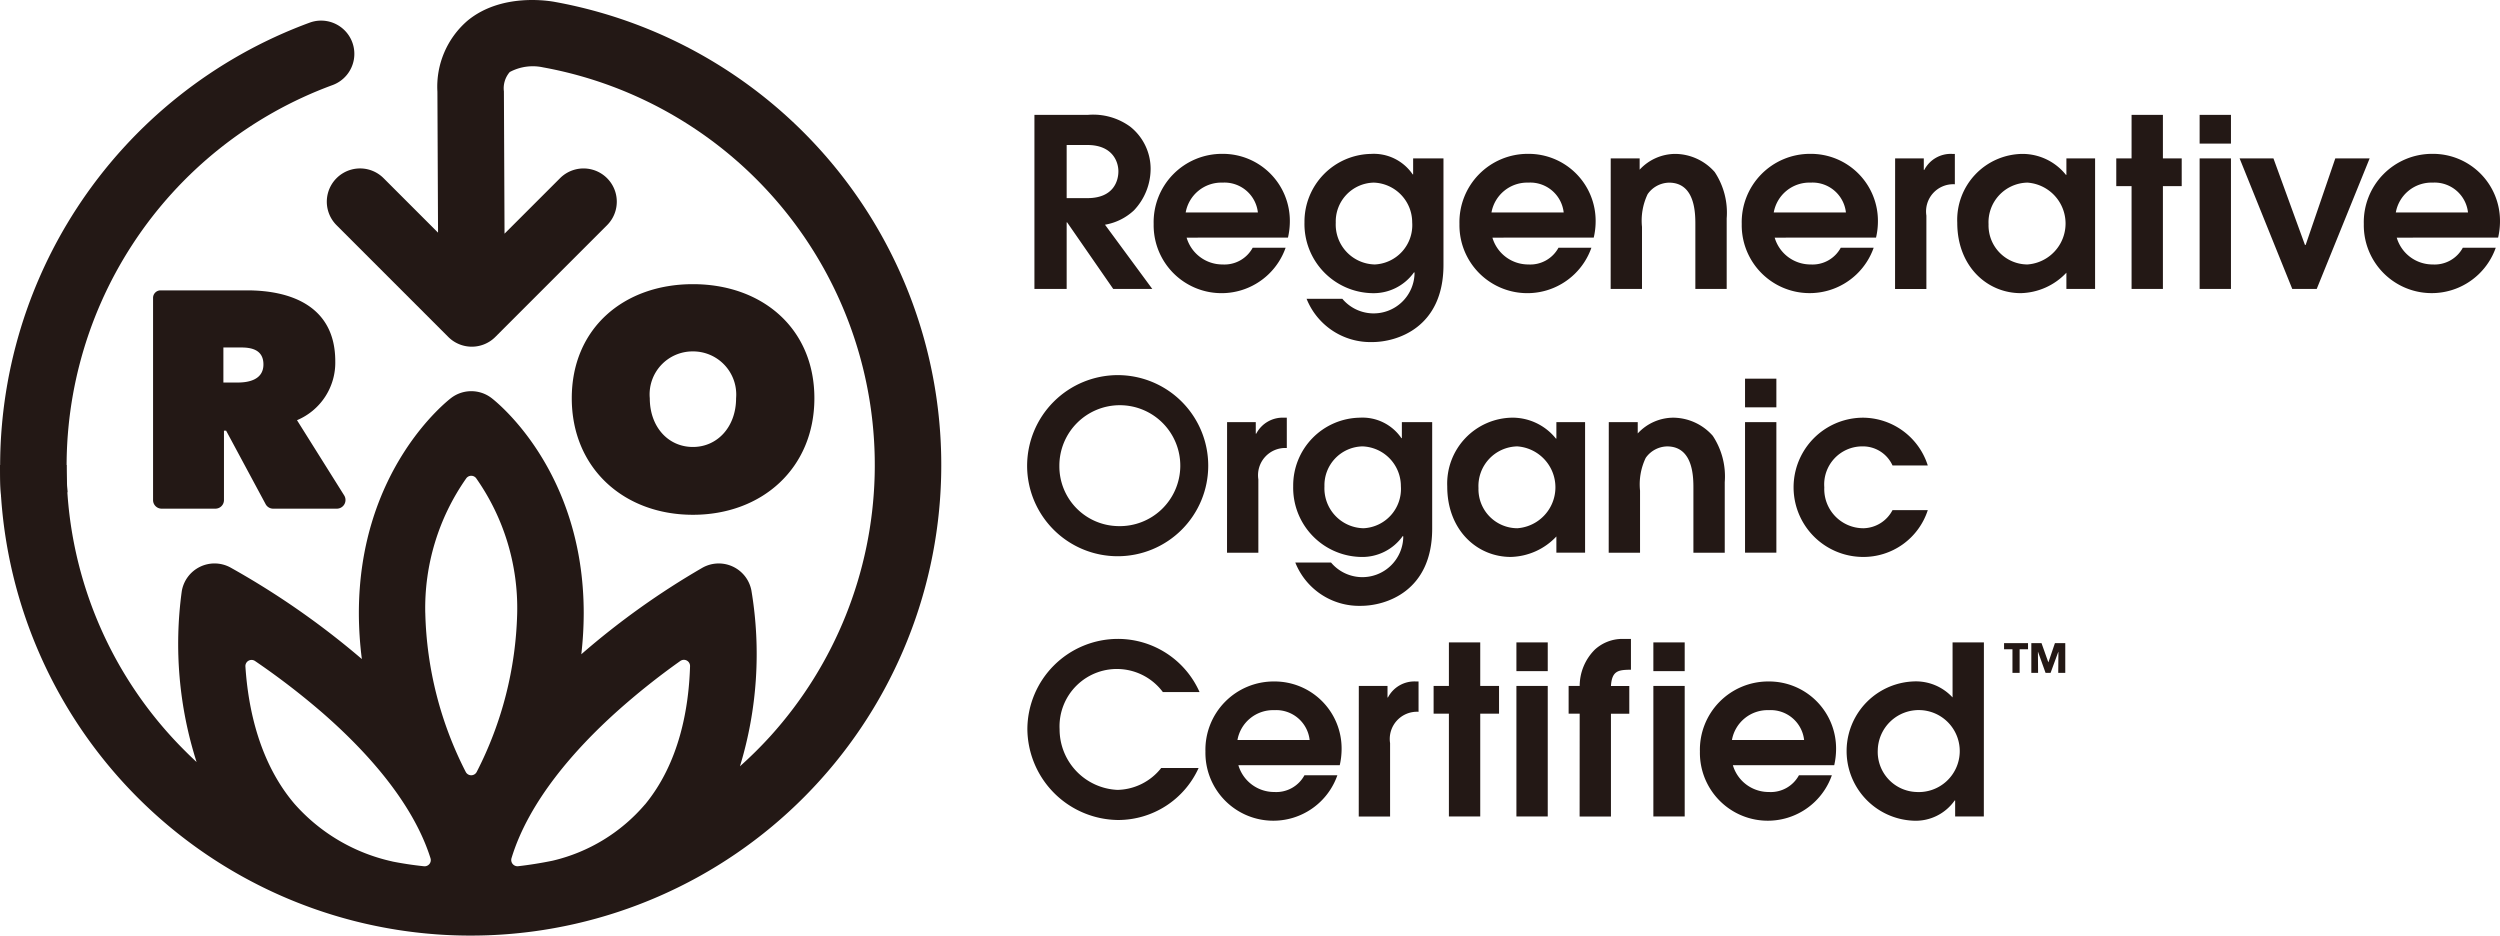
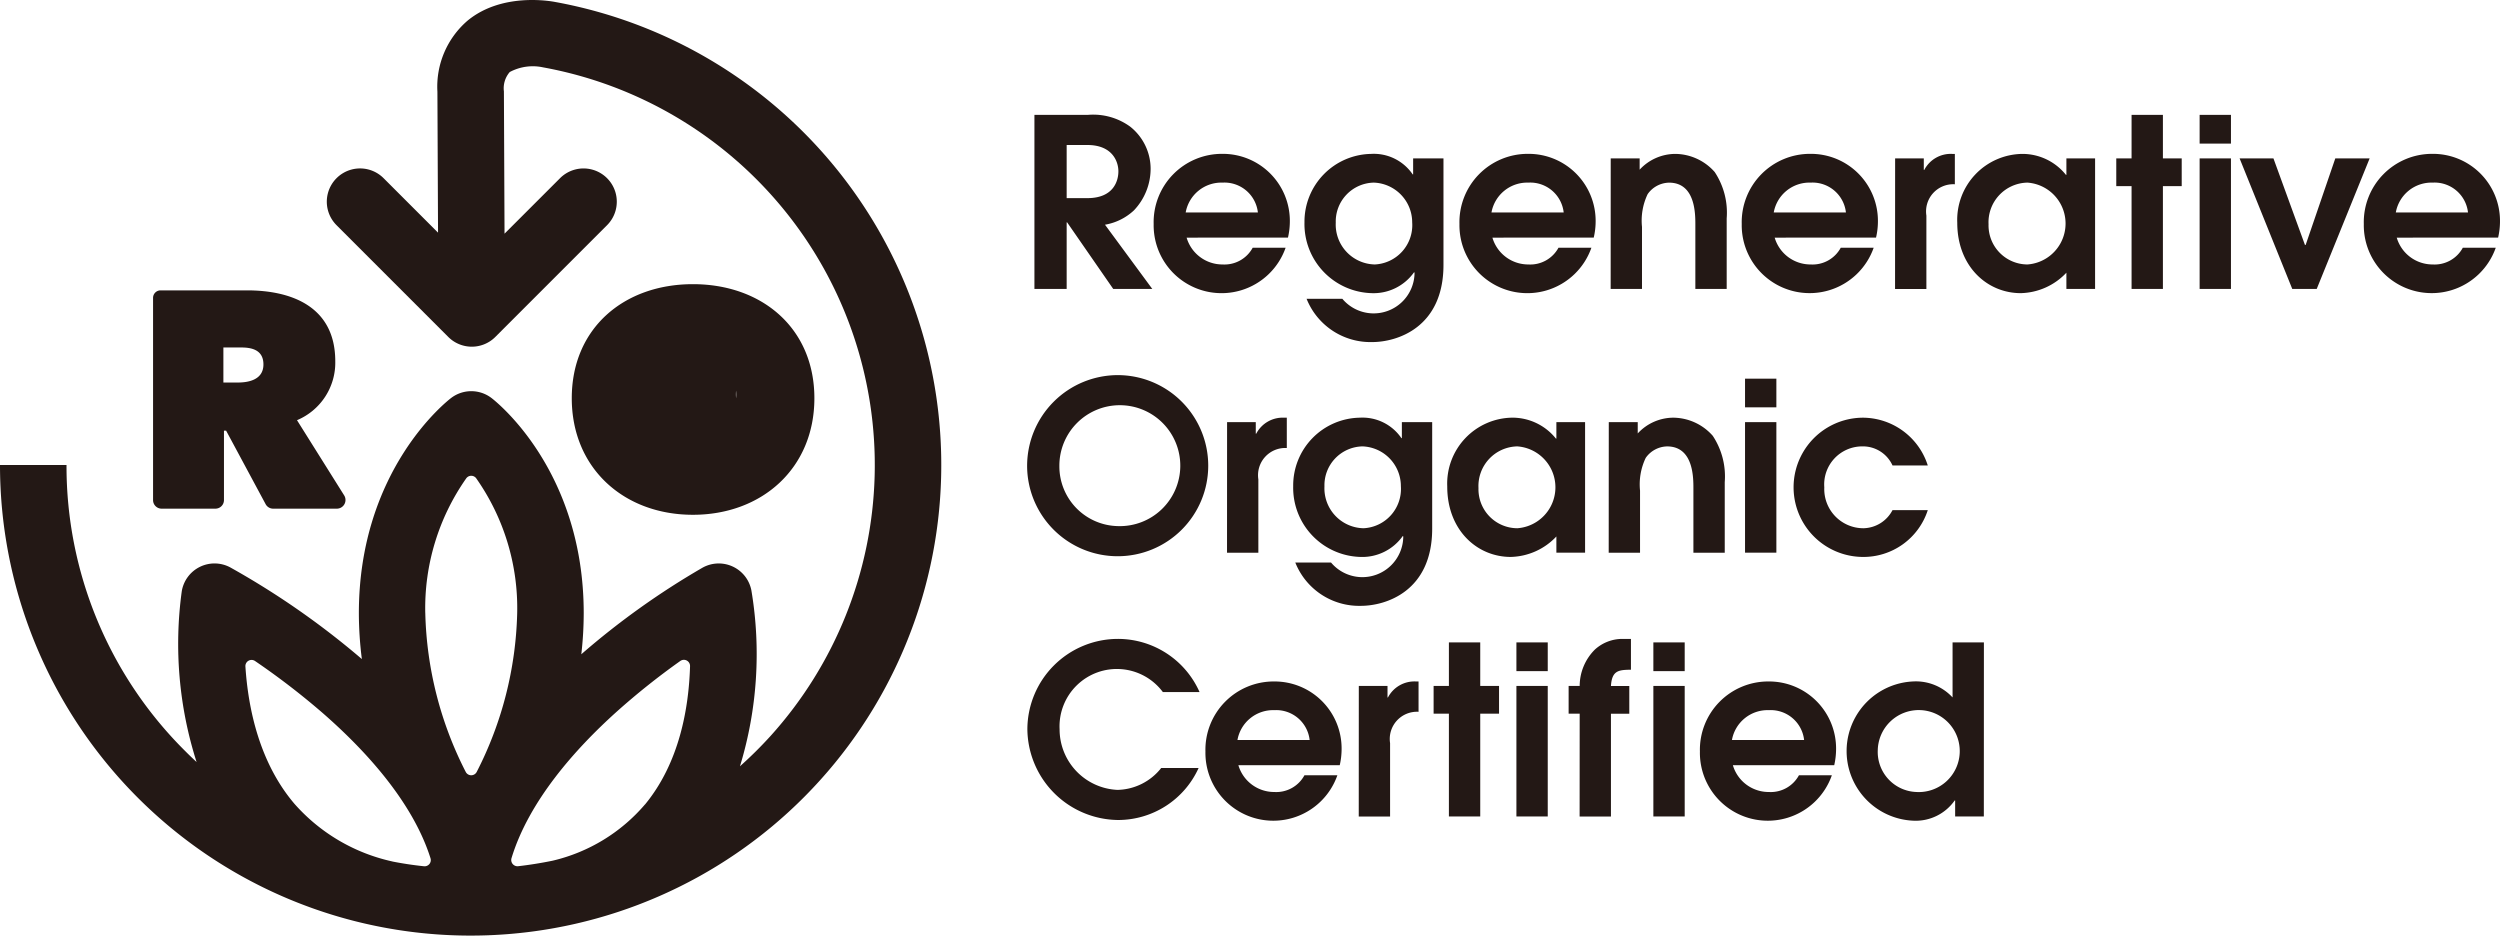
<svg xmlns="http://www.w3.org/2000/svg" height="74.645" viewBox="0 0 199.463 74.645" width="199.463">
  <g fill="#231815">
-     <path d="M82.532 9.165h4.26a5.012 5.012 0 0 1 3.379.939 4.3 4.3 0 0 1 1.632 3.359 4.832 4.832 0 0 1-1.332 3.321 4.488 4.488 0 0 1-2.309 1.145l3.772 5.122h-3.116l-3.677-5.31h-.037v5.31h-2.572zm2.572 6.643h1.651c2.119 0 2.476-1.407 2.476-2.139 0-.769-.468-2.1-2.476-2.1h-1.651zm9.57 3.152a2.979 2.979 0 0 0 2.871 2.14 2.561 2.561 0 0 0 2.4-1.332h2.627a5.417 5.417 0 0 1-10.527-1.9 5.45 5.45 0 0 1 5.479-5.593 5.348 5.348 0 0 1 5.386 5.424 5.742 5.742 0 0 1-.149 1.256zm5.687-2.007a2.684 2.684 0 0 0-2.815-2.383 2.893 2.893 0 0 0-2.946 2.383zm14.807-4.316v8.5c0 5.011-3.716 6.155-5.686 6.155a5.489 5.489 0 0 1-5.236-3.453h2.853a3.262 3.262 0 0 0 5.761-2.083l-.037-.037a3.958 3.958 0 0 1-3.415 1.669 5.517 5.517 0 0 1-5.33-5.648 5.41 5.41 0 0 1 5.312-5.461 3.751 3.751 0 0 1 3.32 1.633h.037v-1.276zm-5.555 1.933a3.1 3.1 0 0 0-3.039 3.19 3.184 3.184 0 0 0 3.114 3.34 3.139 3.139 0 0 0 2.984-3.359 3.176 3.176 0 0 0-3.059-3.171zm9.459 4.39a2.98 2.98 0 0 0 2.871 2.14 2.561 2.561 0 0 0 2.4-1.332h2.627a5.417 5.417 0 0 1-10.527-1.9 5.45 5.45 0 0 1 5.479-5.593 5.348 5.348 0 0 1 5.386 5.424 5.672 5.672 0 0 1-.151 1.256zm5.687-2.007a2.683 2.683 0 0 0-2.815-2.383 2.9 2.9 0 0 0-2.947 2.383zm3.753-4.316h2.308v.9a3.889 3.889 0 0 1 2.853-1.258 4.243 4.243 0 0 1 3.134 1.446 5.86 5.86 0 0 1 .957 3.7v5.629h-2.5v-5.141c0-.863 0-3.34-2.1-3.34a2.132 2.132 0 0 0-1.708.92 4.9 4.9 0 0 0-.449 2.608v4.953h-2.5zm13.081 6.323a2.978 2.978 0 0 0 2.871 2.14 2.558 2.558 0 0 0 2.4-1.332h2.627a5.417 5.417 0 0 1-10.526-1.9 5.45 5.45 0 0 1 5.479-5.593 5.348 5.348 0 0 1 5.386 5.424 5.677 5.677 0 0 1-.15 1.256zm5.685-2.007a2.681 2.681 0 0 0-2.813-2.383 2.893 2.893 0 0 0-2.947 2.383zm3.925-4.316h2.288v.92h.038a2.377 2.377 0 0 1 2.233-1.277h.206v2.422a2.169 2.169 0 0 0-2.271 2.5v5.854h-2.5zm15.954 10.414h-2.289v-1.294a5.156 5.156 0 0 1-3.641 1.632c-2.684 0-5.066-2.139-5.066-5.61a5.263 5.263 0 0 1 5.216-5.5 4.447 4.447 0 0 1 3.453 1.671h.038v-1.314h2.289zm-5.4-8.481a3.164 3.164 0 0 0-3.1 3.321 3.115 3.115 0 0 0 3.1 3.209 3.273 3.273 0 0 0 0-6.53zm8.311.281h-1.22v-2.214h1.22V9.165h2.5v3.472h1.5v2.214h-1.5v8.2h-2.5zm5.43-5.686h2.5v2.289h-2.5zm0 3.472h2.5v10.414h-2.5zm3.19 0h2.7l2.514 6.905h.056l2.365-6.905h2.74l-4.222 10.414h-1.952zm12.536 6.323a2.98 2.98 0 0 0 2.871 2.14 2.558 2.558 0 0 0 2.4-1.332h2.628a5.417 5.417 0 0 1-10.526-1.9 5.449 5.449 0 0 1 5.479-5.593 5.348 5.348 0 0 1 5.386 5.424 5.742 5.742 0 0 1-.149 1.256zm5.686-2.007a2.682 2.682 0 0 0-2.814-2.383 2.892 2.892 0 0 0-2.946 2.383zM89.213 29.929a7.225 7.225 0 1 1-7.264 7.262 7.244 7.244 0 0 1 7.264-7.262zm0 12.047a4.824 4.824 0 1 0-4.691-4.8 4.765 4.765 0 0 0 4.691 4.8zm8.69-8.294h2.289v.919h.038a2.376 2.376 0 0 1 2.233-1.275h.205v2.42a2.171 2.171 0 0 0-2.27 2.5V44.1h-2.5zm16.364 0v8.5c0 5.01-3.716 6.155-5.687 6.155a5.483 5.483 0 0 1-5.234-3.453h2.853a3.263 3.263 0 0 0 5.761-2.083l-.037-.038a3.962 3.962 0 0 1-3.416 1.671 5.518 5.518 0 0 1-5.329-5.648 5.409 5.409 0 0 1 5.311-5.461 3.759 3.759 0 0 1 3.322 1.632h.037v-1.276zm-5.555 1.933a3.1 3.1 0 0 0-3.04 3.189 3.186 3.186 0 0 0 3.114 3.342 3.139 3.139 0 0 0 2.983-3.359 3.175 3.175 0 0 0-3.057-3.172zm17.754 8.482h-2.29v-1.295a5.156 5.156 0 0 1-3.642 1.633c-2.683 0-5.065-2.139-5.065-5.612a5.262 5.262 0 0 1 5.217-5.5 4.45 4.45 0 0 1 3.452 1.669h.038v-1.313h2.29zm-5.405-8.482a3.162 3.162 0 0 0-3.1 3.321 3.113 3.113 0 0 0 3.1 3.21 3.274 3.274 0 0 0 0-6.531zm7.296-1.933h2.31v.9a3.881 3.881 0 0 1 2.852-1.257 4.243 4.243 0 0 1 3.133 1.445 5.863 5.863 0 0 1 .957 3.7v5.629h-2.5v-5.142c0-.863 0-3.34-2.1-3.34a2.133 2.133 0 0 0-1.707.919 4.885 4.885 0 0 0-.451 2.608v4.955h-2.5zm10.871-3.471h2.5V32.5h-2.5zm0 3.471h2.5v10.415h-2.5zm14.581 7.018a5.392 5.392 0 0 1-5.217 3.735 5.555 5.555 0 0 1-.019-11.109 5.458 5.458 0 0 1 5.235 3.809h-2.814a2.59 2.59 0 0 0-2.421-1.52 3.035 3.035 0 0 0-3.021 3.265 3.124 3.124 0 0 0 3.134 3.266 2.677 2.677 0 0 0 2.309-1.446zM95.631 61.276a7.054 7.054 0 0 1-6.418 4.148 7.317 7.317 0 0 1-7.244-7.281 7.232 7.232 0 0 1 7.187-7.168 7.125 7.125 0 0 1 6.55 4.24h-2.928a4.576 4.576 0 0 0-8.238 2.965 4.837 4.837 0 0 0 4.616 4.841 4.556 4.556 0 0 0 3.49-1.745zm3.173-.225a2.977 2.977 0 0 0 2.871 2.139 2.559 2.559 0 0 0 2.4-1.333h2.627a5.416 5.416 0 0 1-10.526-1.894 5.448 5.448 0 0 1 5.479-5.592 5.347 5.347 0 0 1 5.385 5.423 5.767 5.767 0 0 1-.148 1.257zm5.686-2.008a2.682 2.682 0 0 0-2.814-2.383 2.891 2.891 0 0 0-2.946 2.383zm3.923-4.315h2.29v.918h.036a2.381 2.381 0 0 1 2.234-1.275h.206v2.42a2.17 2.17 0 0 0-2.271 2.5v5.855h-2.5zm7.188 2.213h-1.22v-2.213h1.22v-3.473h2.5v3.473h1.5v2.213h-1.5v8.2h-2.5zm5.386-5.686h2.5v2.29h-2.5zm0 3.473h2.5v10.414h-2.5zm5.048 2.213h-.882v-2.213h.882a4.109 4.109 0 0 1 1.221-2.91 3.264 3.264 0 0 1 2.176-.843h.693v2.457c-.956.019-1.519.038-1.595 1.3h1.464v2.213h-1.464v8.2h-2.5zm5.879-5.686h2.5v2.29h-2.5zm0 3.473h2.5v10.414h-2.5zm6.343 6.323a2.977 2.977 0 0 0 2.871 2.139 2.559 2.559 0 0 0 2.4-1.333h2.626a5.416 5.416 0 0 1-10.526-1.894 5.45 5.45 0 0 1 5.479-5.592 5.347 5.347 0 0 1 5.385 5.423 5.828 5.828 0 0 1-.148 1.257zm5.685-2.008a2.681 2.681 0 0 0-2.813-2.383 2.891 2.891 0 0 0-2.946 2.383zm14.339 6.099h-2.289v-1.277h-.037a3.8 3.8 0 0 1-3.321 1.613 5.56 5.56 0 0 1 0-11.108 3.977 3.977 0 0 1 3.152 1.275v-4.391h2.5zm-5.385-1.952a3.271 3.271 0 1 0-3.078-3.34 3.2 3.2 0 0 0 3.078 3.34zM26.75 28.823c0-4.427-3.591-5.656-7.033-5.656h-6.905a.6.6 0 0 0-.6.6v16.134a.683.683 0 0 0 .682.683h4.293a.683.683 0 0 0 .682-.683V34.36h.172l3.152 5.864a.683.683 0 0 0 .6.36h5.08a.692.692 0 0 0 .587-1.059l-3.764-6a4.977 4.977 0 0 0 3.054-4.702zm-7.771 1.7h-1.156v-2.8h1.4c.738 0 1.795.123 1.795 1.353.001 1.247-1.229 1.444-2.04 1.444zm36.307 10.549c5.51 0 9.69-3.715 9.69-9.3s-4.181-9.1-9.69-9.1-9.667 3.516-9.667 9.1 4.157 9.3 9.667 9.3zm0-13.035a3.442 3.442 0 0 1 3.443 3.737c0 2.264-1.476 3.887-3.443 3.887-1.992 0-3.443-1.623-3.443-3.887a3.429 3.429 0 0 1 3.443-3.737z" />
+     <path d="M82.532 9.165h4.26a5.012 5.012 0 0 1 3.379.939 4.3 4.3 0 0 1 1.632 3.359 4.832 4.832 0 0 1-1.332 3.321 4.488 4.488 0 0 1-2.309 1.145l3.772 5.122h-3.116l-3.677-5.31h-.037v5.31h-2.572zm2.572 6.643h1.651c2.119 0 2.476-1.407 2.476-2.139 0-.769-.468-2.1-2.476-2.1h-1.651zm9.57 3.152a2.979 2.979 0 0 0 2.871 2.14 2.561 2.561 0 0 0 2.4-1.332h2.627a5.417 5.417 0 0 1-10.527-1.9 5.45 5.45 0 0 1 5.479-5.593 5.348 5.348 0 0 1 5.386 5.424 5.742 5.742 0 0 1-.149 1.256zm5.687-2.007a2.684 2.684 0 0 0-2.815-2.383 2.893 2.893 0 0 0-2.946 2.383zm14.807-4.316v8.5c0 5.011-3.716 6.155-5.686 6.155a5.489 5.489 0 0 1-5.236-3.453h2.853a3.262 3.262 0 0 0 5.761-2.083l-.037-.037a3.958 3.958 0 0 1-3.415 1.669 5.517 5.517 0 0 1-5.33-5.648 5.41 5.41 0 0 1 5.312-5.461 3.751 3.751 0 0 1 3.32 1.633h.037v-1.276zm-5.555 1.933a3.1 3.1 0 0 0-3.039 3.19 3.184 3.184 0 0 0 3.114 3.34 3.139 3.139 0 0 0 2.984-3.359 3.176 3.176 0 0 0-3.059-3.171zm9.459 4.39a2.98 2.98 0 0 0 2.871 2.14 2.561 2.561 0 0 0 2.4-1.332h2.627a5.417 5.417 0 0 1-10.527-1.9 5.45 5.45 0 0 1 5.479-5.593 5.348 5.348 0 0 1 5.386 5.424 5.672 5.672 0 0 1-.151 1.256zm5.687-2.007a2.683 2.683 0 0 0-2.815-2.383 2.9 2.9 0 0 0-2.947 2.383zm3.753-4.316h2.308v.9a3.889 3.889 0 0 1 2.853-1.258 4.243 4.243 0 0 1 3.134 1.446 5.86 5.86 0 0 1 .957 3.7v5.629h-2.5v-5.141c0-.863 0-3.34-2.1-3.34a2.132 2.132 0 0 0-1.708.92 4.9 4.9 0 0 0-.449 2.608v4.953h-2.5zm13.081 6.323a2.978 2.978 0 0 0 2.871 2.14 2.558 2.558 0 0 0 2.4-1.332h2.627a5.417 5.417 0 0 1-10.526-1.9 5.45 5.45 0 0 1 5.479-5.593 5.348 5.348 0 0 1 5.386 5.424 5.677 5.677 0 0 1-.15 1.256zm5.685-2.007a2.681 2.681 0 0 0-2.813-2.383 2.893 2.893 0 0 0-2.947 2.383zm3.925-4.316h2.288v.92h.038a2.377 2.377 0 0 1 2.233-1.277h.206v2.422a2.169 2.169 0 0 0-2.271 2.5v5.854h-2.5zm15.954 10.414h-2.289v-1.294a5.156 5.156 0 0 1-3.641 1.632c-2.684 0-5.066-2.139-5.066-5.61a5.263 5.263 0 0 1 5.216-5.5 4.447 4.447 0 0 1 3.453 1.671h.038v-1.314h2.289zm-5.4-8.481a3.164 3.164 0 0 0-3.1 3.321 3.115 3.115 0 0 0 3.1 3.209 3.273 3.273 0 0 0 0-6.53zm8.311.281h-1.22v-2.214h1.22V9.165h2.5v3.472h1.5v2.214h-1.5v8.2h-2.5zm5.43-5.686h2.5v2.289h-2.5zm0 3.472h2.5v10.414h-2.5zm3.19 0h2.7l2.514 6.905h.056l2.365-6.905h2.74l-4.222 10.414h-1.952zm12.536 6.323a2.98 2.98 0 0 0 2.871 2.14 2.558 2.558 0 0 0 2.4-1.332h2.628a5.417 5.417 0 0 1-10.526-1.9 5.449 5.449 0 0 1 5.479-5.593 5.348 5.348 0 0 1 5.386 5.424 5.742 5.742 0 0 1-.149 1.256zm5.686-2.007a2.682 2.682 0 0 0-2.814-2.383 2.892 2.892 0 0 0-2.946 2.383zM89.213 29.929a7.225 7.225 0 1 1-7.264 7.262 7.244 7.244 0 0 1 7.264-7.262zm0 12.047a4.824 4.824 0 1 0-4.691-4.8 4.765 4.765 0 0 0 4.691 4.8zm8.69-8.294h2.289v.919h.038a2.376 2.376 0 0 1 2.233-1.275h.205v2.42a2.171 2.171 0 0 0-2.27 2.5V44.1h-2.5zm16.364 0v8.5c0 5.01-3.716 6.155-5.687 6.155a5.483 5.483 0 0 1-5.234-3.453h2.853a3.263 3.263 0 0 0 5.761-2.083l-.037-.038a3.962 3.962 0 0 1-3.416 1.671 5.518 5.518 0 0 1-5.329-5.648 5.409 5.409 0 0 1 5.311-5.461 3.759 3.759 0 0 1 3.322 1.632h.037v-1.276zm-5.555 1.933a3.1 3.1 0 0 0-3.04 3.189 3.186 3.186 0 0 0 3.114 3.342 3.139 3.139 0 0 0 2.983-3.359 3.175 3.175 0 0 0-3.057-3.172zm17.754 8.482h-2.29v-1.295a5.156 5.156 0 0 1-3.642 1.633c-2.683 0-5.065-2.139-5.065-5.612a5.262 5.262 0 0 1 5.217-5.5 4.45 4.45 0 0 1 3.452 1.669h.038v-1.313h2.29zm-5.405-8.482a3.162 3.162 0 0 0-3.1 3.321 3.113 3.113 0 0 0 3.1 3.21 3.274 3.274 0 0 0 0-6.531zm7.296-1.933h2.31v.9a3.881 3.881 0 0 1 2.852-1.257 4.243 4.243 0 0 1 3.133 1.445 5.863 5.863 0 0 1 .957 3.7v5.629h-2.5v-5.142c0-.863 0-3.34-2.1-3.34a2.133 2.133 0 0 0-1.707.919 4.885 4.885 0 0 0-.451 2.608v4.955h-2.5zm10.871-3.471h2.5V32.5h-2.5zm0 3.471h2.5v10.415h-2.5zm14.581 7.018a5.392 5.392 0 0 1-5.217 3.735 5.555 5.555 0 0 1-.019-11.109 5.458 5.458 0 0 1 5.235 3.809h-2.814a2.59 2.59 0 0 0-2.421-1.52 3.035 3.035 0 0 0-3.021 3.265 3.124 3.124 0 0 0 3.134 3.266 2.677 2.677 0 0 0 2.309-1.446zM95.631 61.276a7.054 7.054 0 0 1-6.418 4.148 7.317 7.317 0 0 1-7.244-7.281 7.232 7.232 0 0 1 7.187-7.168 7.125 7.125 0 0 1 6.55 4.24h-2.928a4.576 4.576 0 0 0-8.238 2.965 4.837 4.837 0 0 0 4.616 4.841 4.556 4.556 0 0 0 3.49-1.745zm3.173-.225a2.977 2.977 0 0 0 2.871 2.139 2.559 2.559 0 0 0 2.4-1.333h2.627a5.416 5.416 0 0 1-10.526-1.894 5.448 5.448 0 0 1 5.479-5.592 5.347 5.347 0 0 1 5.385 5.423 5.767 5.767 0 0 1-.148 1.257zm5.686-2.008a2.682 2.682 0 0 0-2.814-2.383 2.891 2.891 0 0 0-2.946 2.383zm3.923-4.315h2.29v.918h.036a2.381 2.381 0 0 1 2.234-1.275h.206v2.42a2.17 2.17 0 0 0-2.271 2.5v5.855h-2.5zm7.188 2.213h-1.22v-2.213h1.22v-3.473h2.5v3.473h1.5v2.213h-1.5v8.2h-2.5zm5.386-5.686h2.5v2.29h-2.5zm0 3.473h2.5v10.414h-2.5zm5.048 2.213h-.882v-2.213h.882a4.109 4.109 0 0 1 1.221-2.91 3.264 3.264 0 0 1 2.176-.843h.693v2.457c-.956.019-1.519.038-1.595 1.3h1.464v2.213h-1.464v8.2h-2.5zm5.879-5.686h2.5v2.29h-2.5zm0 3.473h2.5v10.414h-2.5zm6.343 6.323a2.977 2.977 0 0 0 2.871 2.139 2.559 2.559 0 0 0 2.4-1.333h2.626a5.416 5.416 0 0 1-10.526-1.894 5.45 5.45 0 0 1 5.479-5.592 5.347 5.347 0 0 1 5.385 5.423 5.828 5.828 0 0 1-.148 1.257zm5.685-2.008a2.681 2.681 0 0 0-2.813-2.383 2.891 2.891 0 0 0-2.946 2.383zm14.339 6.099h-2.289v-1.277h-.037a3.8 3.8 0 0 1-3.321 1.613 5.56 5.56 0 0 1 0-11.108 3.977 3.977 0 0 1 3.152 1.275v-4.391h2.5zm-5.385-1.952a3.271 3.271 0 1 0-3.078-3.34 3.2 3.2 0 0 0 3.078 3.34zM26.75 28.823c0-4.427-3.591-5.656-7.033-5.656h-6.905a.6.6 0 0 0-.6.6v16.134a.683.683 0 0 0 .682.683h4.293a.683.683 0 0 0 .682-.683V34.36h.172l3.152 5.864a.683.683 0 0 0 .6.36h5.08a.692.692 0 0 0 .587-1.059l-3.764-6a4.977 4.977 0 0 0 3.054-4.702zm-7.771 1.7h-1.156v-2.8h1.4c.738 0 1.795.123 1.795 1.353.001 1.247-1.229 1.444-2.04 1.444zm36.307 10.549c5.51 0 9.69-3.715 9.69-9.3s-4.181-9.1-9.69-9.1-9.667 3.516-9.667 9.1 4.157 9.3 9.667 9.3zm0-13.035a3.442 3.442 0 0 1 3.443 3.737a3.429 3.429 0 0 1 3.443-3.737z" />
    <path d="M0 37.1A37.55 37.55 0 1 0 44.313.161c-.549-.106-4.312-.727-7 1.479a6.951 6.951 0 0 0-2.414 5.677l.05 11.245-4.345-4.346a2.653 2.653 0 0 0-3.752 3.752l8.915 8.916a2.654 2.654 0 0 0 3.752 0l8.915-8.916a2.652 2.652 0 1 0-3.751-3.751l-4.429 4.428-.05-11.355a1.977 1.977 0 0 1 .466-1.542 3.89 3.89 0 0 1 2.634-.379l.046.009a32.251 32.251 0 0 1 18.12 53.35 32.717 32.717 0 0 1-2.432 2.41 30.709 30.709 0 0 0 .911-14.037 2.653 2.653 0 0 0-3.891-1.812A62.163 62.163 0 0 0 46.38 52.2a29.036 29.036 0 0 0 .192-3.279c0-11.456-7.069-16.946-7.37-17.174a2.655 2.655 0 0 0-3.2 0c-.3.228-7.37 5.718-7.37 17.174a29.277 29.277 0 0 0 .239 3.662 64.512 64.512 0 0 0-10.5-7.313 2.651 2.651 0 0 0-3.869 1.907 30.986 30.986 0 0 0 1.182 13.621q-.475-.437-.934-.9a32.031 32.031 0 0 1-9.443-22.8m26 31.633l-.041-.008a14.583 14.583 0 0 1-7.768-4.585c-2.813-3.3-3.7-7.628-3.918-10.963a.491.491 0 0 1 .768-.436 59.013 59.013 0 0 1 5.34 4.1c3.352 2.913 7.212 7.06 8.658 11.63a.493.493 0 0 1-.521.645 27.916 27.916 0 0 1-2.516-.378zm2.623-19.815a18.017 18.017 0 0 1 3.271-10.754.491.491 0 0 1 .794 0 18.008 18.008 0 0 1 3.269 10.754 29.255 29.255 0 0 1-3.227 12.666.492.492 0 0 1-.881 0 29.269 29.269 0 0 1-3.224-12.661zm17.53 15.266a13.851 13.851 0 0 1-7.348 4.483l-.043.01q-1.358.278-2.736.437a.5.5 0 0 1-.523-.641c1.393-4.586 5.119-8.739 8.354-11.654a57.442 57.442 0 0 1 5.117-4.083.492.492 0 0 1 .775.414c-.099 3.34-.843 7.7-3.594 11.039z" />
-     <path d="M5.382 39.274A32.383 32.383 0 0 1 26.555 6.78a2.653 2.653 0 0 0-1.808-4.988A37.712 37.712 0 0 0 .089 39.629m161.047 12.175v1.881h-.572v-1.881h-.67v-.489h1.912v.489zm3.081 1.881l.014-1.677h-.011l-.615 1.677h-.4l-.6-1.677h-.01l.013 1.677h-.539v-2.37h.814l.539 1.519h.013l.516-1.519h.826v2.37z" />
  </g>
</svg>